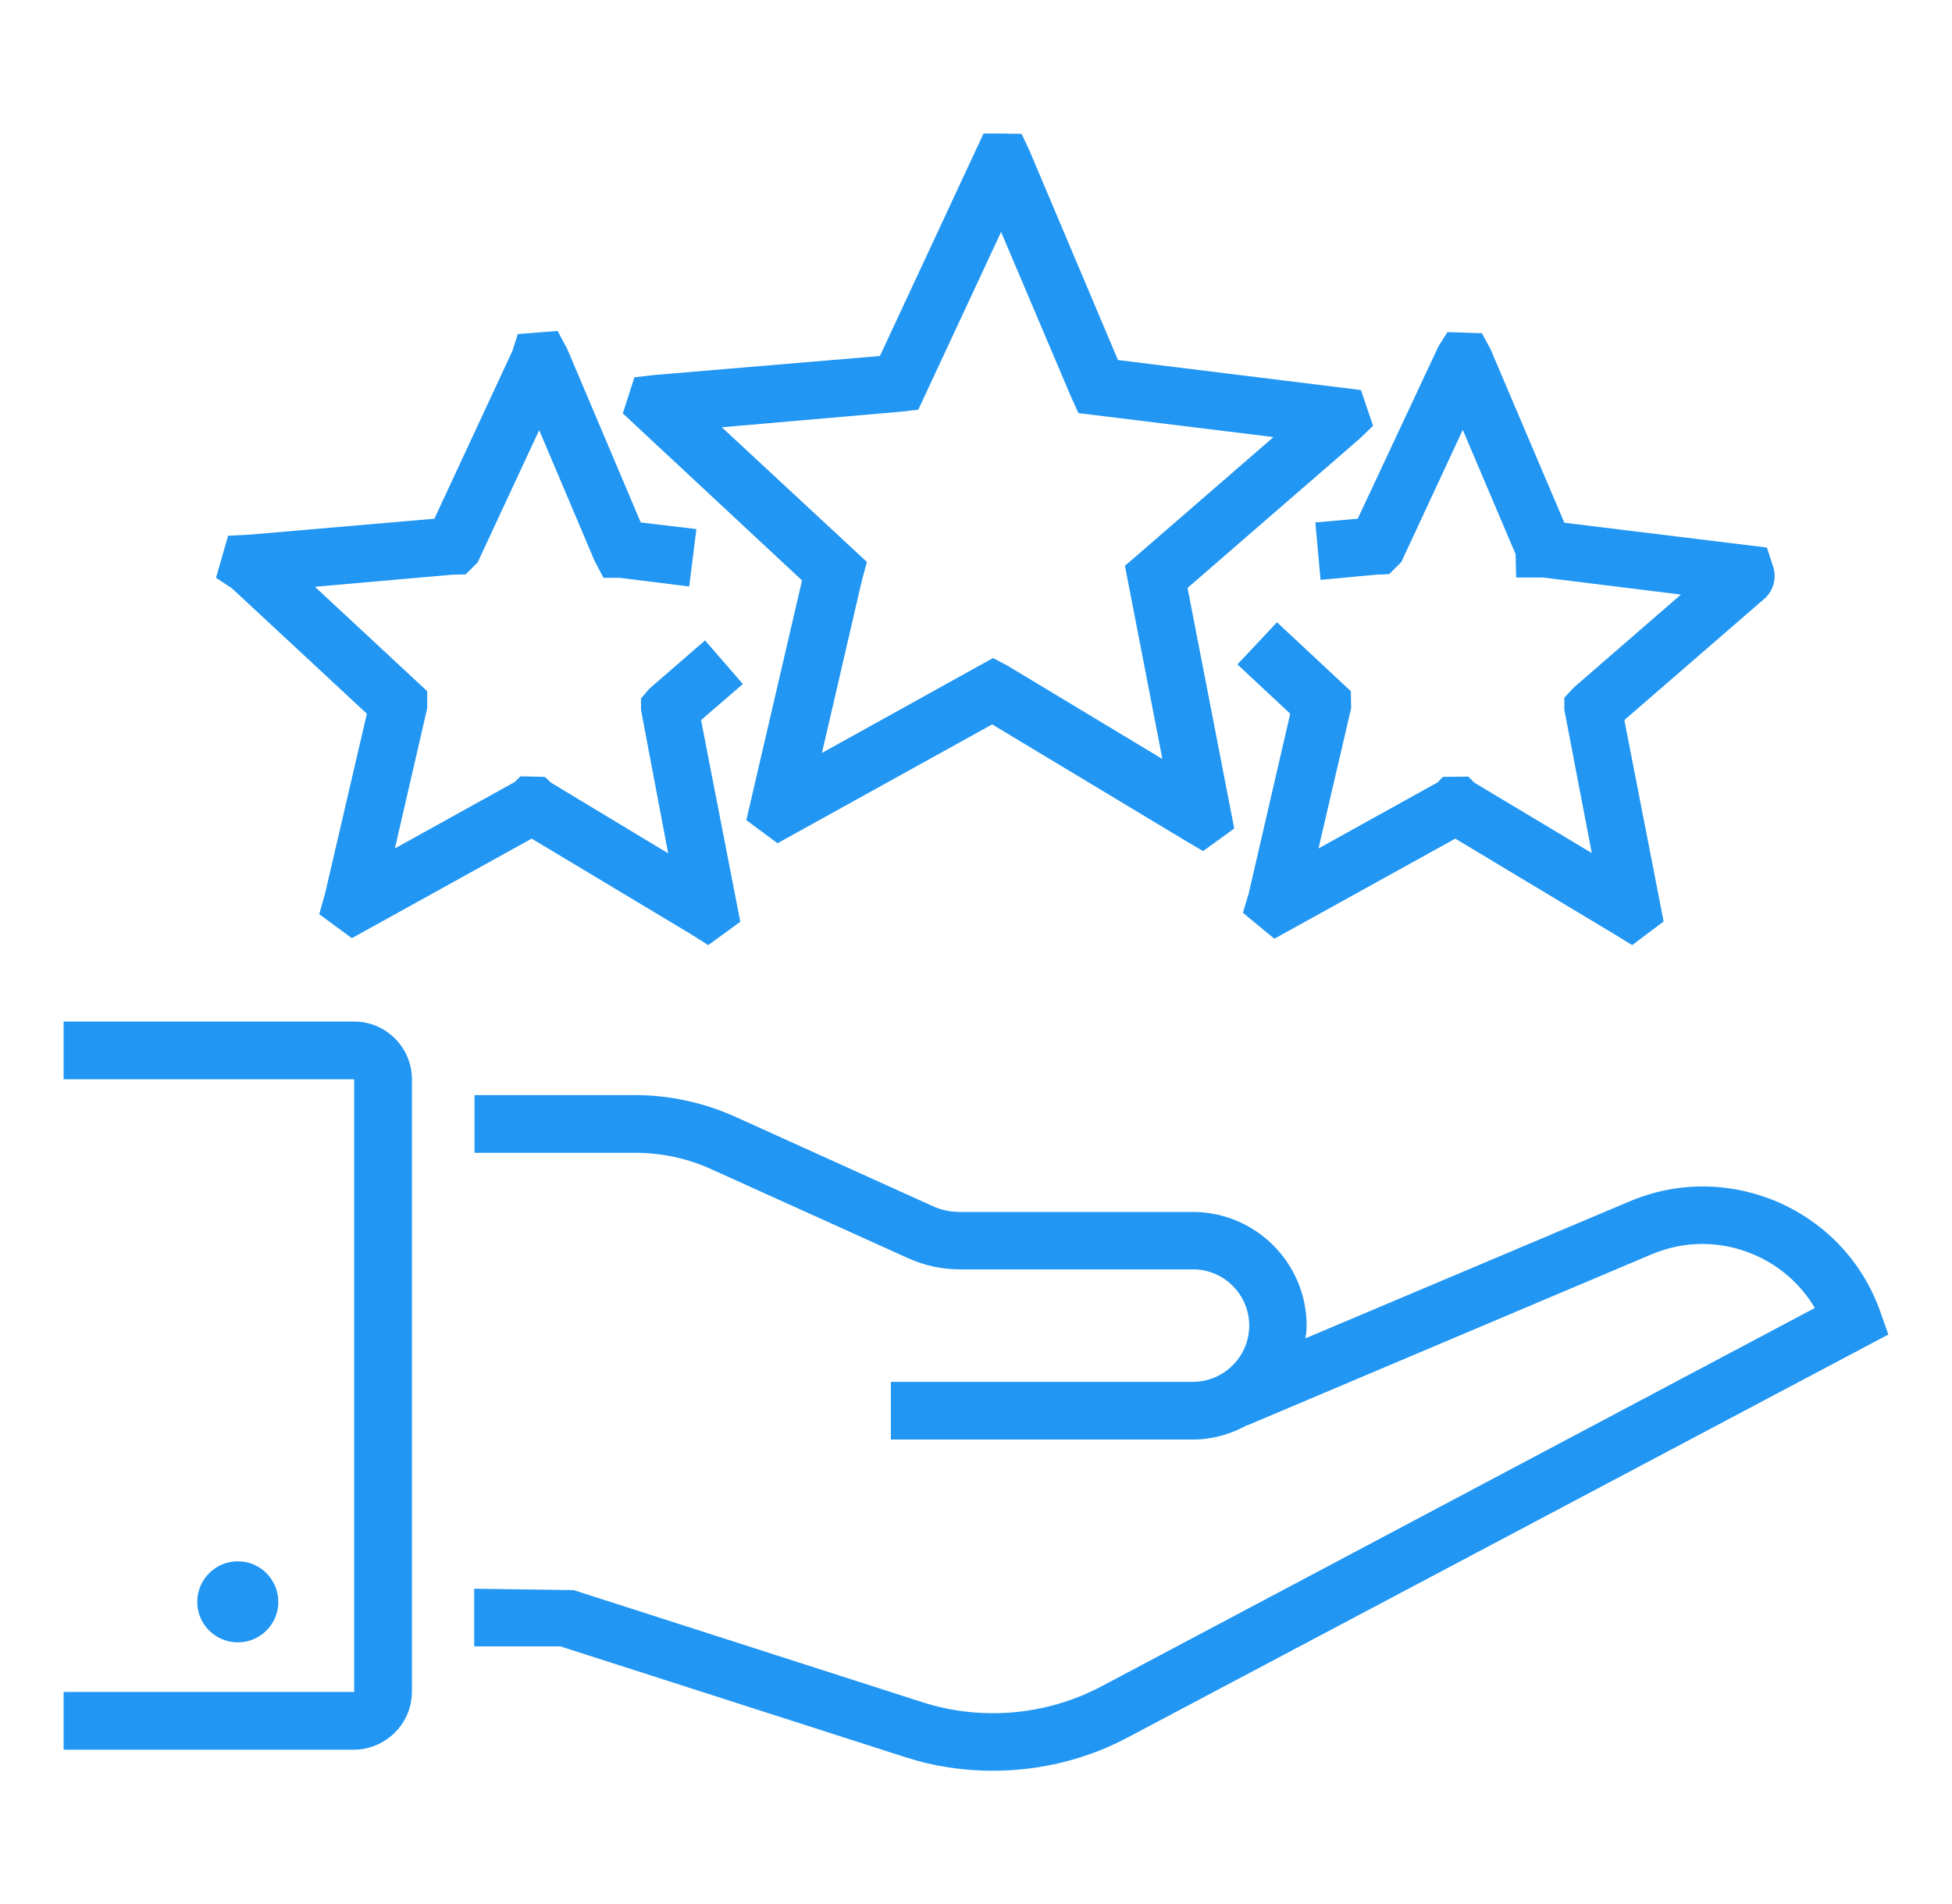
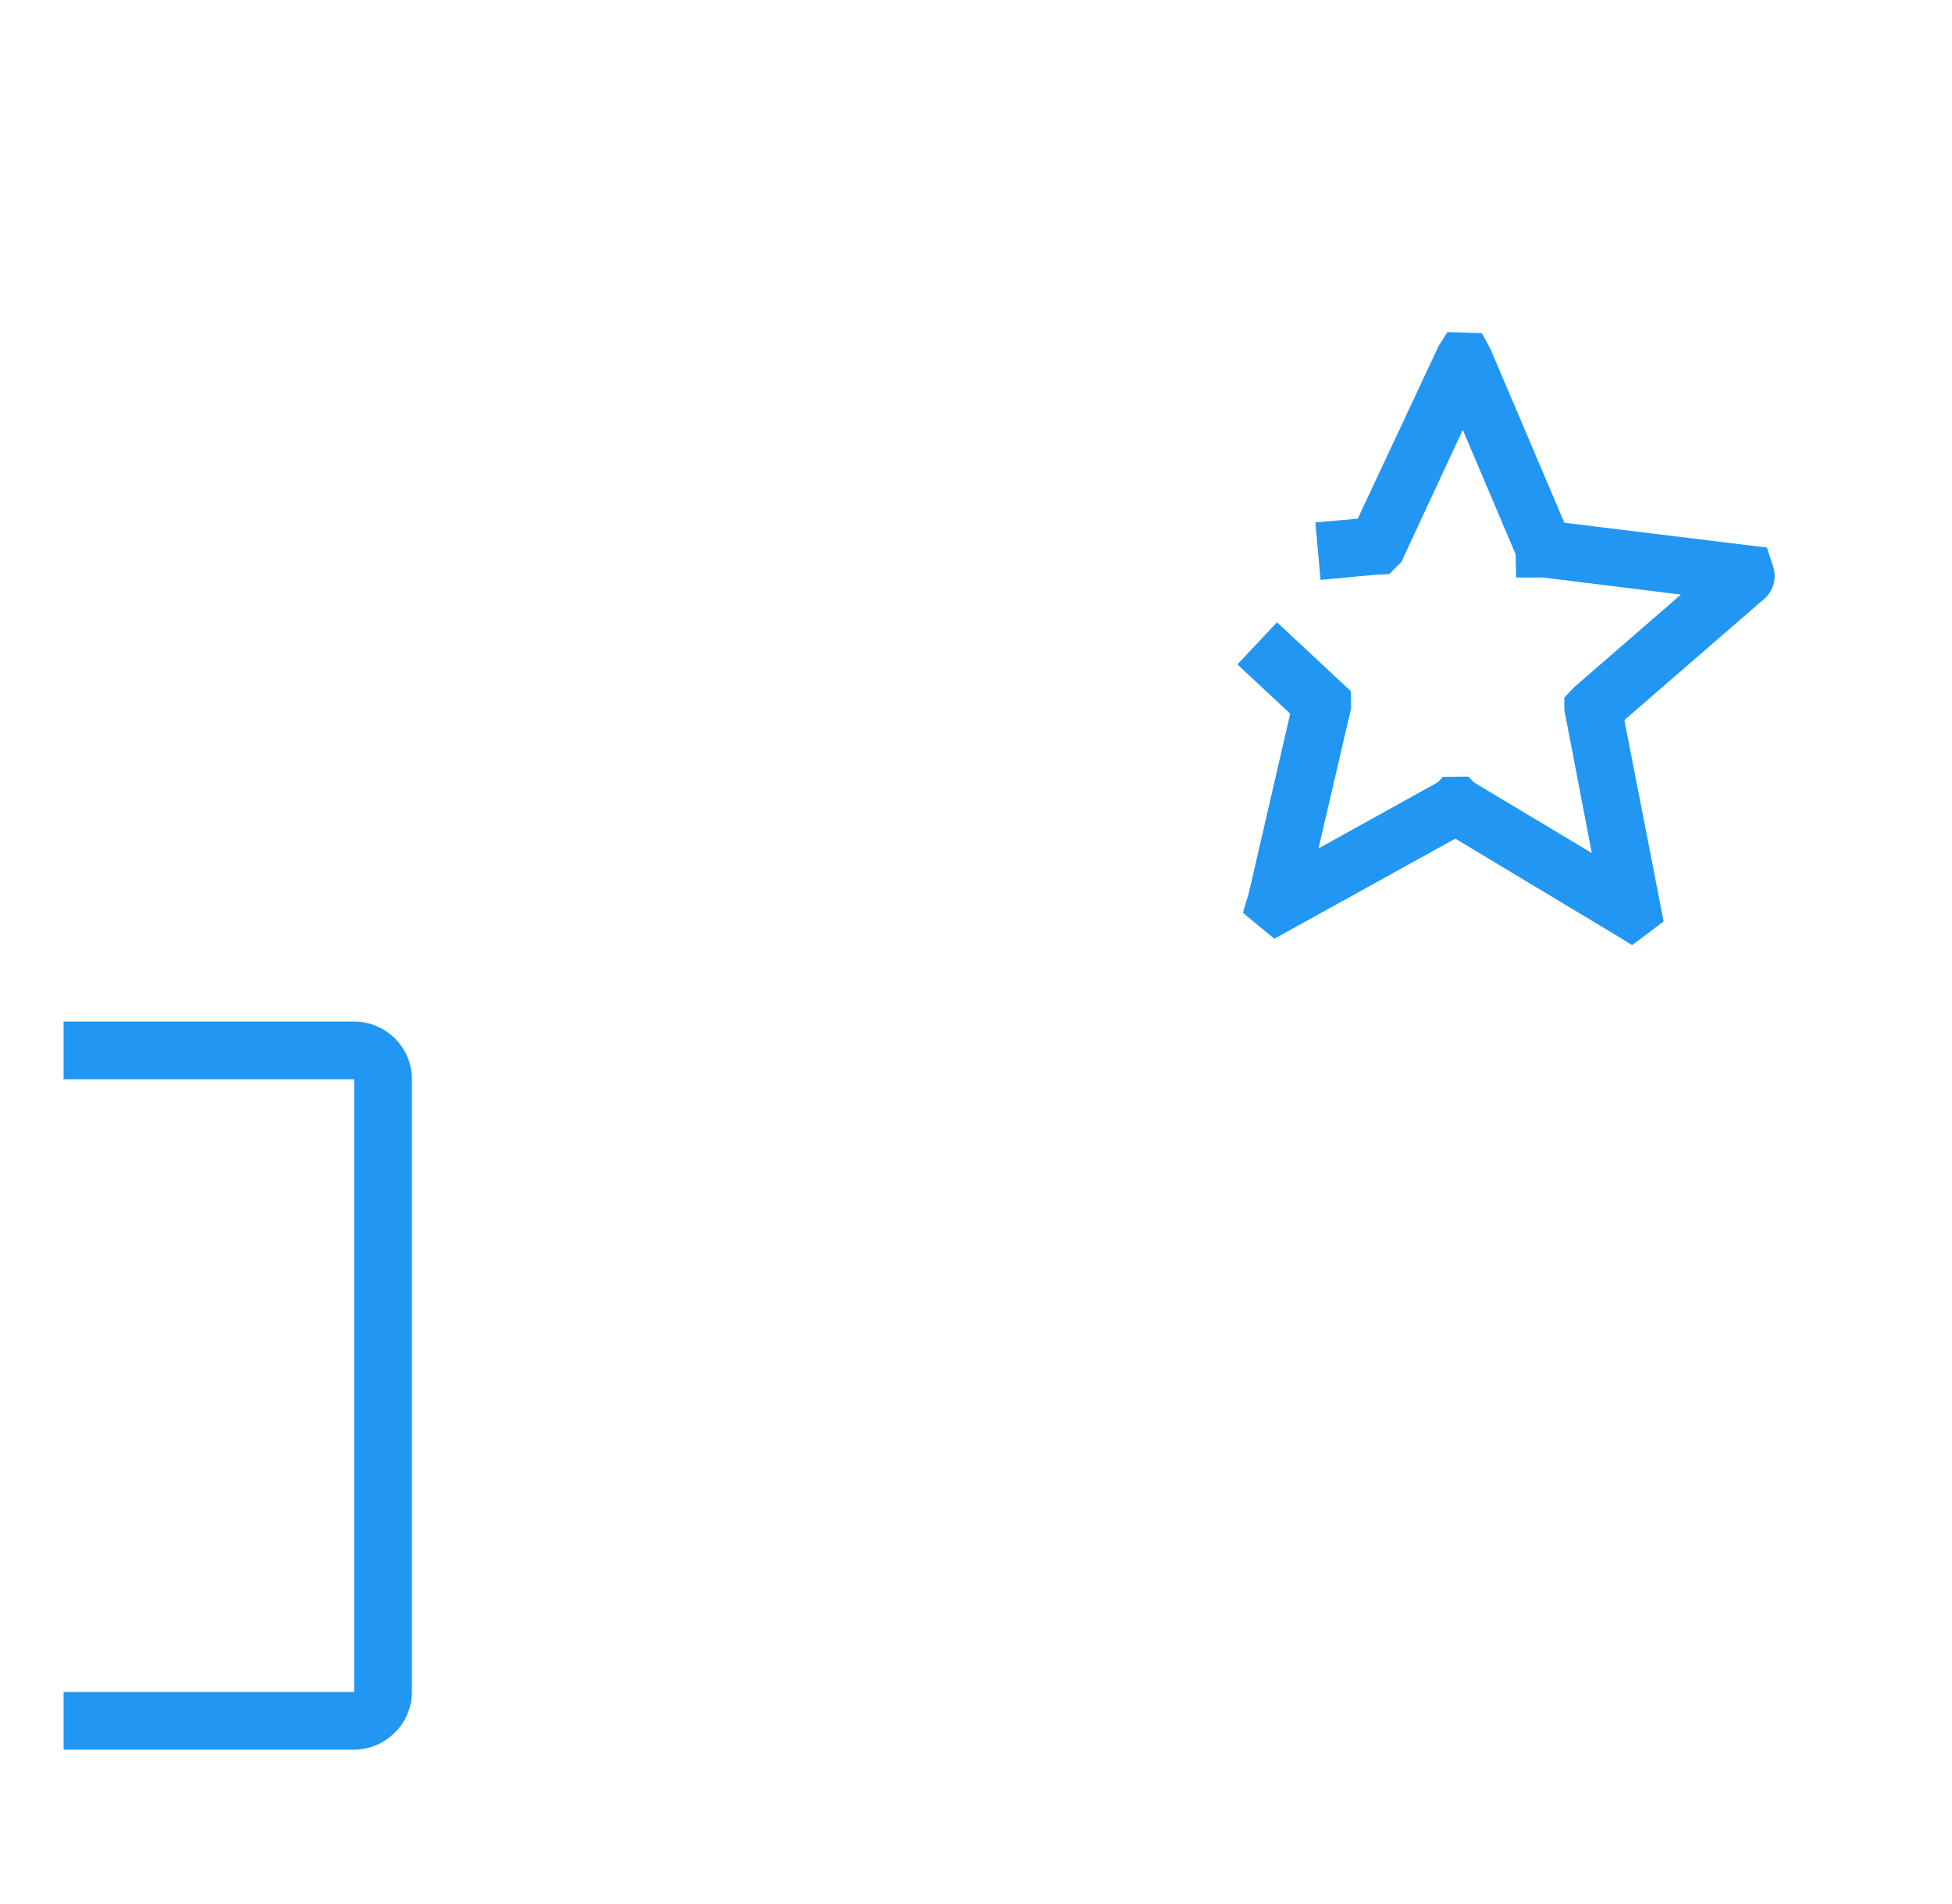
<svg xmlns="http://www.w3.org/2000/svg" width="41" height="40" viewBox="0 0 41 40" fill="none">
-   <path d="M34.221 25.242L27.421 28.115C27.433 28.03 27.445 27.945 27.445 27.855C27.445 26.533 26.373 25.461 25.051 25.461H20.154C19.954 25.461 19.76 25.418 19.579 25.333L15.427 23.454C14.779 23.164 14.057 23.006 13.348 23.006H9.967V24.218H13.348C13.888 24.218 14.433 24.333 14.93 24.558L19.082 26.436C19.421 26.588 19.785 26.667 20.16 26.667H25.057C25.712 26.667 26.239 27.2 26.239 27.849C26.239 28.497 25.706 29.03 25.057 29.03H18.712V30.242H25.051C25.47 30.242 25.857 30.127 26.197 29.939V29.945L34.688 26.352C35.391 26.055 36.16 26.061 36.857 26.364C37.391 26.6 37.827 26.982 38.118 27.479L23.13 35.43C21.985 36.036 20.621 36.158 19.385 35.764L12.051 33.406L9.96 33.376V34.588H11.773L19.015 36.915C19.615 37.109 20.233 37.2 20.857 37.2C21.839 37.2 22.821 36.964 23.694 36.497L39.663 28.036L39.488 27.539C39.118 26.509 38.354 25.697 37.348 25.255C36.342 24.824 35.233 24.812 34.221 25.242Z" fill="#2196F3" />
  <path d="M8.652 35.539V22.673C8.652 22.006 8.106 21.461 7.439 21.461H1.336V22.673H7.439V35.545H1.336V36.758H7.439C8.106 36.752 8.652 36.206 8.652 35.539Z" fill="#2196F3" />
-   <path d="M5.846 33.654C5.846 34.121 5.464 34.503 4.997 34.503C4.524 34.503 4.143 34.121 4.143 33.654C4.143 33.182 4.524 32.8 4.997 32.8C5.464 32.8 5.846 33.182 5.846 33.654Z" fill="#2196F3" />
-   <path d="M15.676 17.23L16.331 17.715L20.84 15.218L24.918 17.673L25.27 17.879L25.924 17.406L24.943 12.351L28.549 9.224L28.84 8.945L28.585 8.194L23.482 7.564L21.628 3.176L21.458 2.812L21.07 2.806H20.658L18.482 7.479L13.73 7.879L13.325 7.927L13.082 8.685L16.846 12.194L15.676 17.23ZM15.161 8.976L18.93 8.648L19.288 8.606L21.027 4.873L22.5 8.345L22.652 8.679L26.749 9.182L23.912 11.642L23.628 11.885L24.415 15.945L21.167 13.988L20.858 13.824L17.264 15.818L18.106 12.182L18.209 11.806L15.161 8.976Z" fill="#2196F3" />
-   <path d="M7.706 14.994L6.828 18.77L6.706 19.206L7.391 19.709L11.167 17.618L14.5 19.618L14.876 19.855L15.549 19.364L14.725 15.127L15.603 14.37L14.809 13.454L13.64 14.467L13.464 14.673V14.915L14.034 17.927L11.573 16.442L11.446 16.321L10.931 16.309L10.809 16.43L8.294 17.824L8.973 14.879V14.521L6.615 12.327L9.5 12.073L9.779 12.067L10.034 11.812L11.325 9.036L12.488 11.782L12.676 12.139H13.015L14.476 12.321L14.627 11.115L13.458 10.976L11.918 7.339L11.712 6.952L10.876 7.018L10.761 7.376L9.124 10.897L5.27 11.23L4.791 11.255L4.537 12.139L4.87 12.358L7.706 14.994Z" fill="#2196F3" />
  <path d="M27.628 10.976L27.737 12.182L28.906 12.073L29.179 12.061L29.434 11.806L30.724 9.03L31.834 11.642L31.846 12.133H32.416L35.306 12.491L33.058 14.442L32.858 14.655V14.915L33.434 17.921L30.967 16.442L30.84 16.315L30.306 16.321L30.197 16.436L27.694 17.824L28.379 14.879L28.373 14.521L26.822 13.073L25.991 13.958L27.1 14.994L26.228 18.77L26.106 19.176L26.767 19.721L30.567 17.618L33.906 19.624L34.282 19.855L34.943 19.358L34.118 15.127L37.034 12.6C37.234 12.442 37.319 12.176 37.252 11.933L37.112 11.503L32.858 10.982L31.306 7.333L31.125 7L30.403 6.976L30.215 7.273L28.518 10.897L27.628 10.976Z" fill="#2196F3" />
</svg>